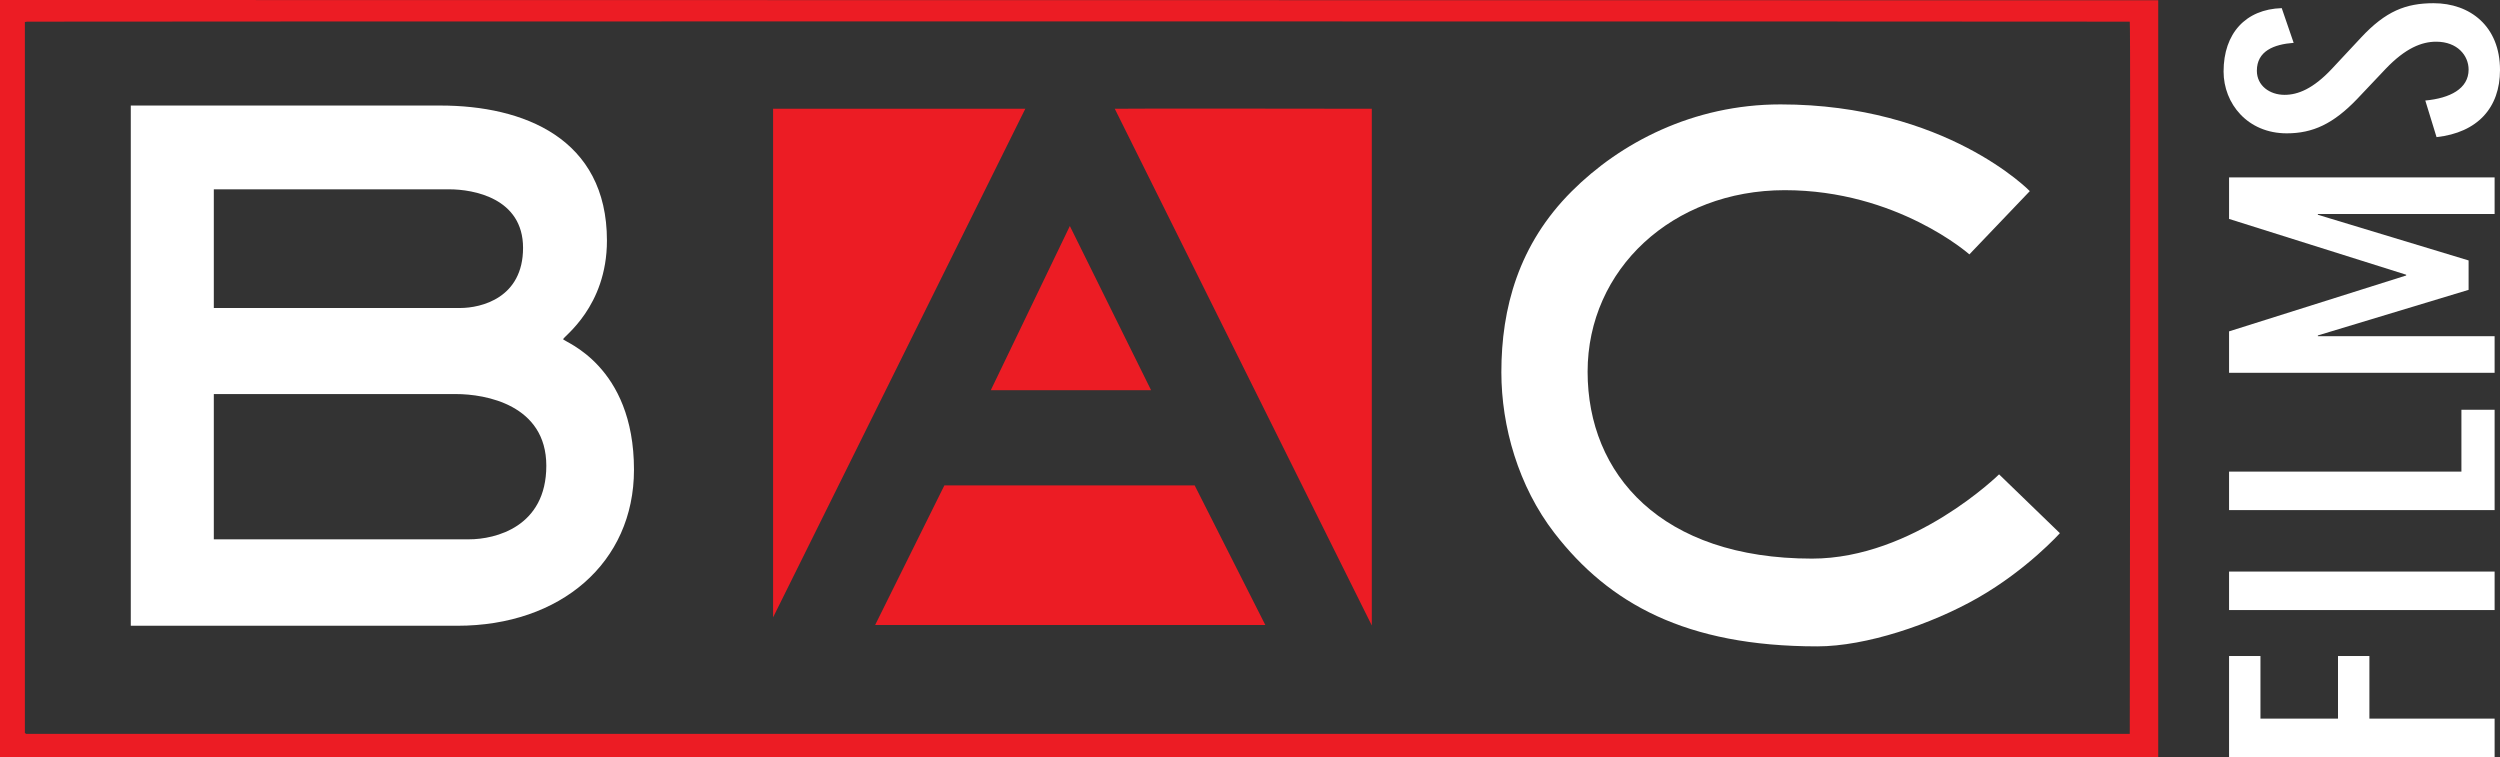
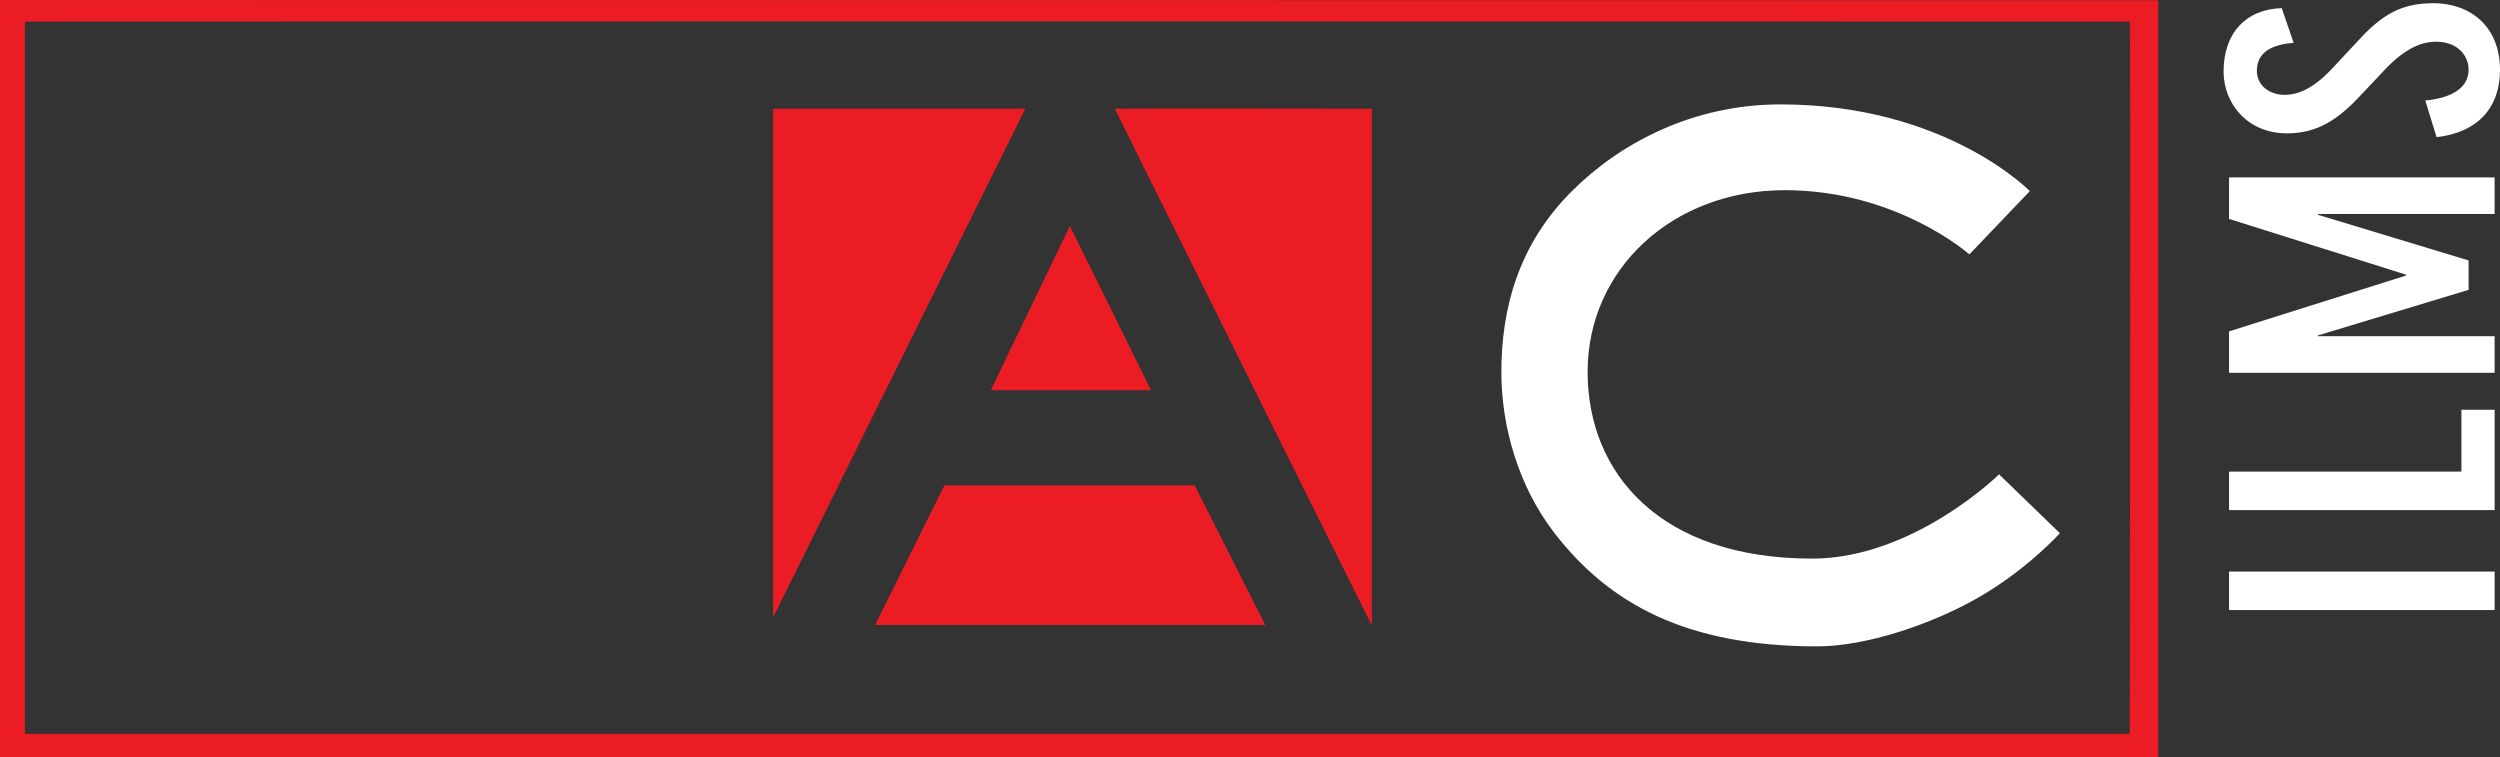
<svg xmlns="http://www.w3.org/2000/svg" width="2150.444" height="651.25" version="1.1" viewBox="0 0 2150.444 651.25">
  <rect x="0" y="0" width="2150.444" height="651.25" fill="#333333" stroke="none" />
  <defs>
    <style>
      .cls-1 {
        fill: #fff;
      }

      .cls-2 {
        fill: #ec1c24;
      }
    </style>
  </defs>
  <g>
    <g id="Layer_1">
      <g>
        <path class="cls-2" d="M0,0v651.25h1856.461V.243L0,0ZM1831.976,631.239H22.451s-.895-.732-1.058-.732V18.954s1.708-.245,1.871-.326c2.928-.325,1806.922-.243,1808.712,0,.895.163,0,612.612,0,612.612" />
        <polygon class="cls-2" points="664.998 531.022 664.998 93.547 881.945 93.547 664.998 531.022" />
        <path class="cls-2" d="M958.898,93.547c1.872-.325,221.097,0,221.097,0v444.471l-221.097-444.471Z" />
        <polygon class="cls-2" points="752.769 537.61 812.313 417.545 1027.634 417.545 1088.4 537.61 752.769 537.61" />
        <path class="cls-1" d="M1745.995,164.398s-72.397-74.594-214.426-74.594c-75.327,0-137.962,33.109-179.611,74.757-45.798,45.716-60.521,100.624-60.521,155.613,0,46.611,14.643,98.184,45.635,138.288,46.773,60.52,112.907,97.532,226.14,97.532,41.73,0,97.941-18.791,138.206-41.811,42.381-24.241,70.445-55.559,70.445-55.559l-52.305-50.598s-73.617,72.479-160.901,72.479c-129.746,0-193.032-72.56-193.032-160.738s73.049-156.183,169.605-156.183,158.786,55.232,158.786,55.232l51.98-54.419Z" />
        <polygon class="cls-2" points="920.259 194.415 852.255 335.63 990.134 335.63 920.259 194.415" />
-         <path class="cls-1" d="M484.411,291.785c-.082-2.115,37.663-27.738,37.663-84.843,0-88.178-71.99-116.161-143.249-116.161H112.5v447.48h280.885c88.829,0,151.953-54.257,151.953-134.219,0-90.211-60.764-110.142-60.927-112.257M183.922,162.853h202.549c20.663,0,63.449,7.483,63.449,50.353,0,42.95-35.71,51.734-54.257,51.734h-211.741v-102.087ZM403.472,463.911h-219.55v-124.946h208.324c25.381,0,77.685,9.193,77.685,61.659,0,52.55-43.683,63.287-66.459,63.287" />
-         <polygon class="cls-1" points="1917.389 564.292 1944.396 564.292 1944.396 618.143 2011.098 618.143 2011.098 564.292 2038.105 564.292 2038.105 618.143 2145.807 618.143 2145.807 651.25 1917.389 651.25 1917.389 564.292" />
        <rect class="cls-1" x="1917.389" y="491.65" width="228.417" height="33.107" />
        <polygon class="cls-1" points="1917.389 405.669 2117.255 405.669 2117.255 352.468 2145.807 352.468 2145.807 438.776 1917.389 438.776 1917.389 405.669" />
        <polygon class="cls-1" points="1917.389 285.034 2069.749 236.958 2069.749 236.308 1917.389 188.313 1917.389 152.603 2145.807 152.603 2145.807 184.084 1993.772 184.084 1993.772 184.735 2123.437 224.025 2123.437 249.322 1993.772 288.531 1993.772 289.182 2145.807 289.182 2145.807 320.663 1917.389 320.663 1917.389 285.034" />
        <path class="cls-1" d="M1972.948,36.848c-17.083,1.302-31.644,7.077-31.644,23.998,0,12.934,11.145,20.742,23.835,20.742,11.469,0,24.565-5.206,40.673-22.369l25.135-26.926c21.151-22.695,38.477-29.528,62.392-29.528,31.319,0,57.105,19.767,57.105,57.429,0,32.457-19.279,53.851-54.583,57.756l-9.68-31.481c21.149-1.951,37.257-10.086,37.257-26.6,0-12.039-9.6-23.997-27.902-23.997-12.446,0-26.437,5.531-43.438,23.346l-24.566,25.949c-20.499,21.394-38.152,29.528-60.521,29.528-33.759,0-54.339-25.623-54.339-53.199,0-32.782,18.954-53.526,50.027-54.501l10.25,29.853Z" />
      </g>
    </g>
  </g>
</svg>